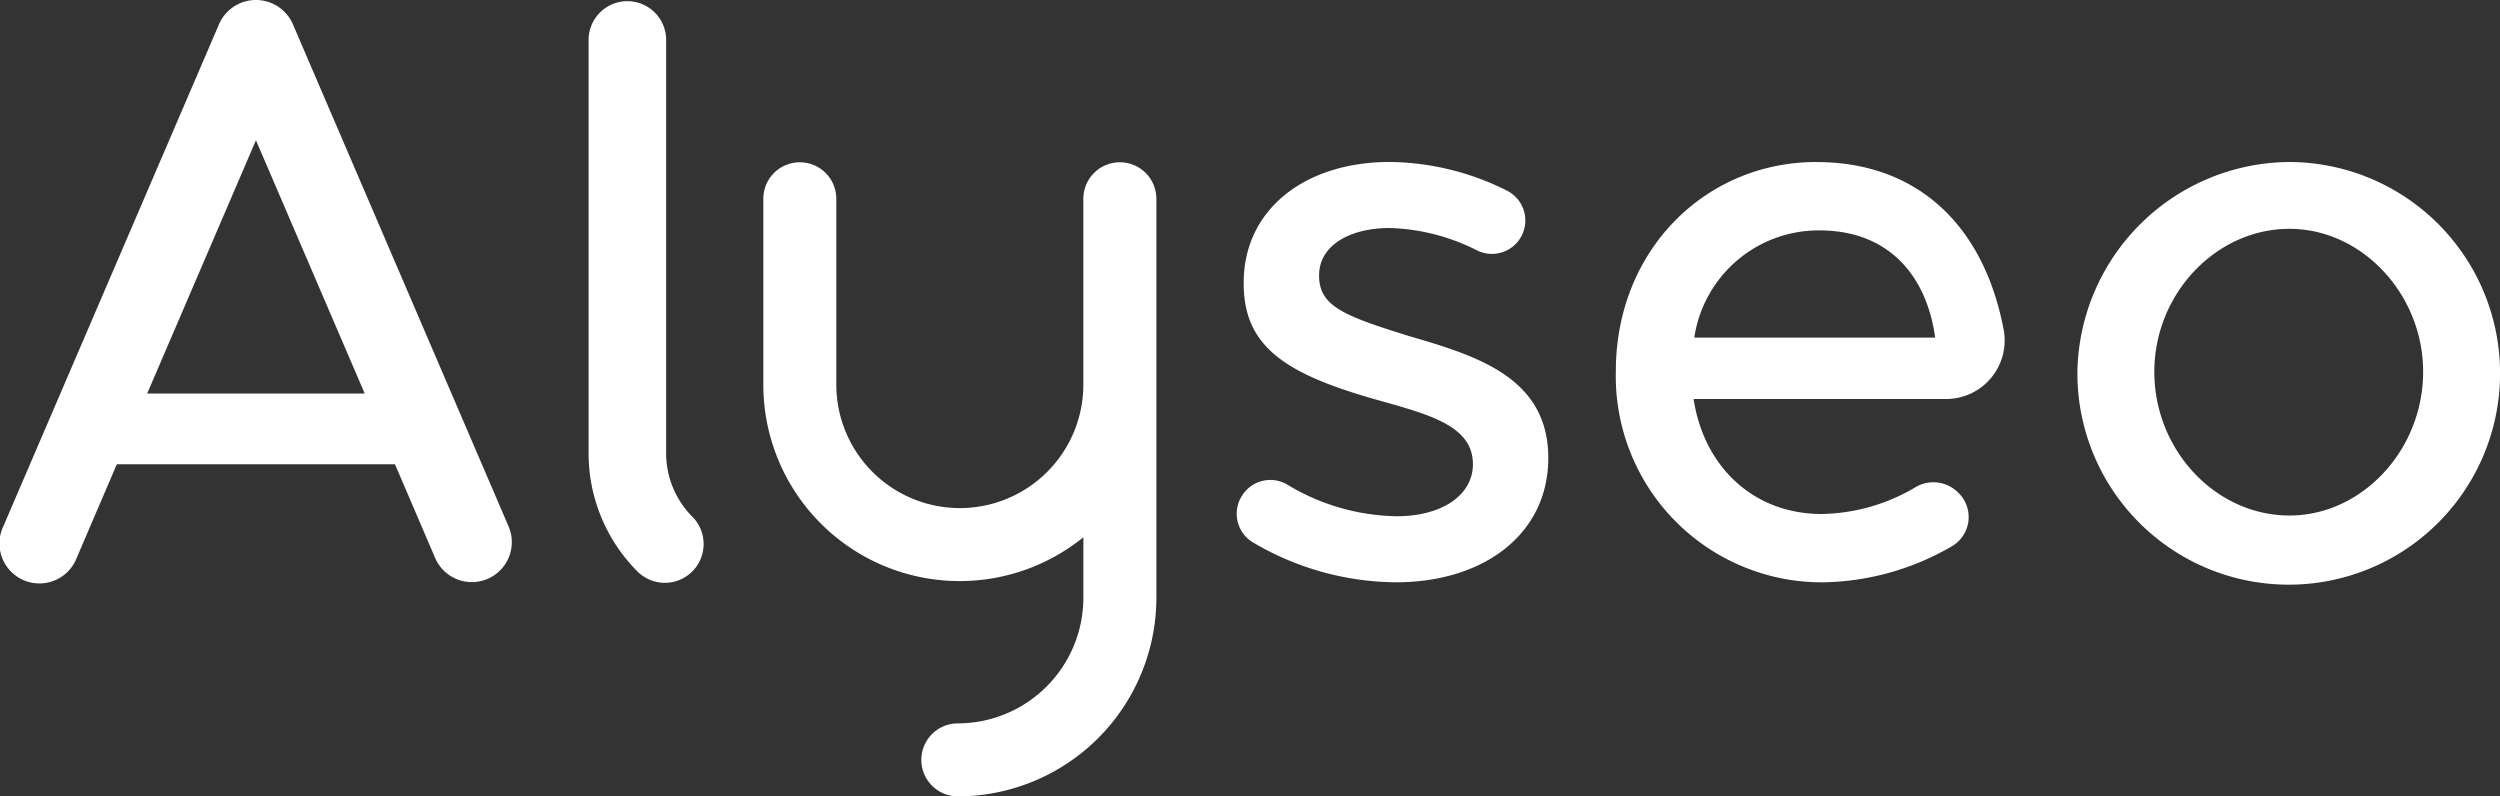
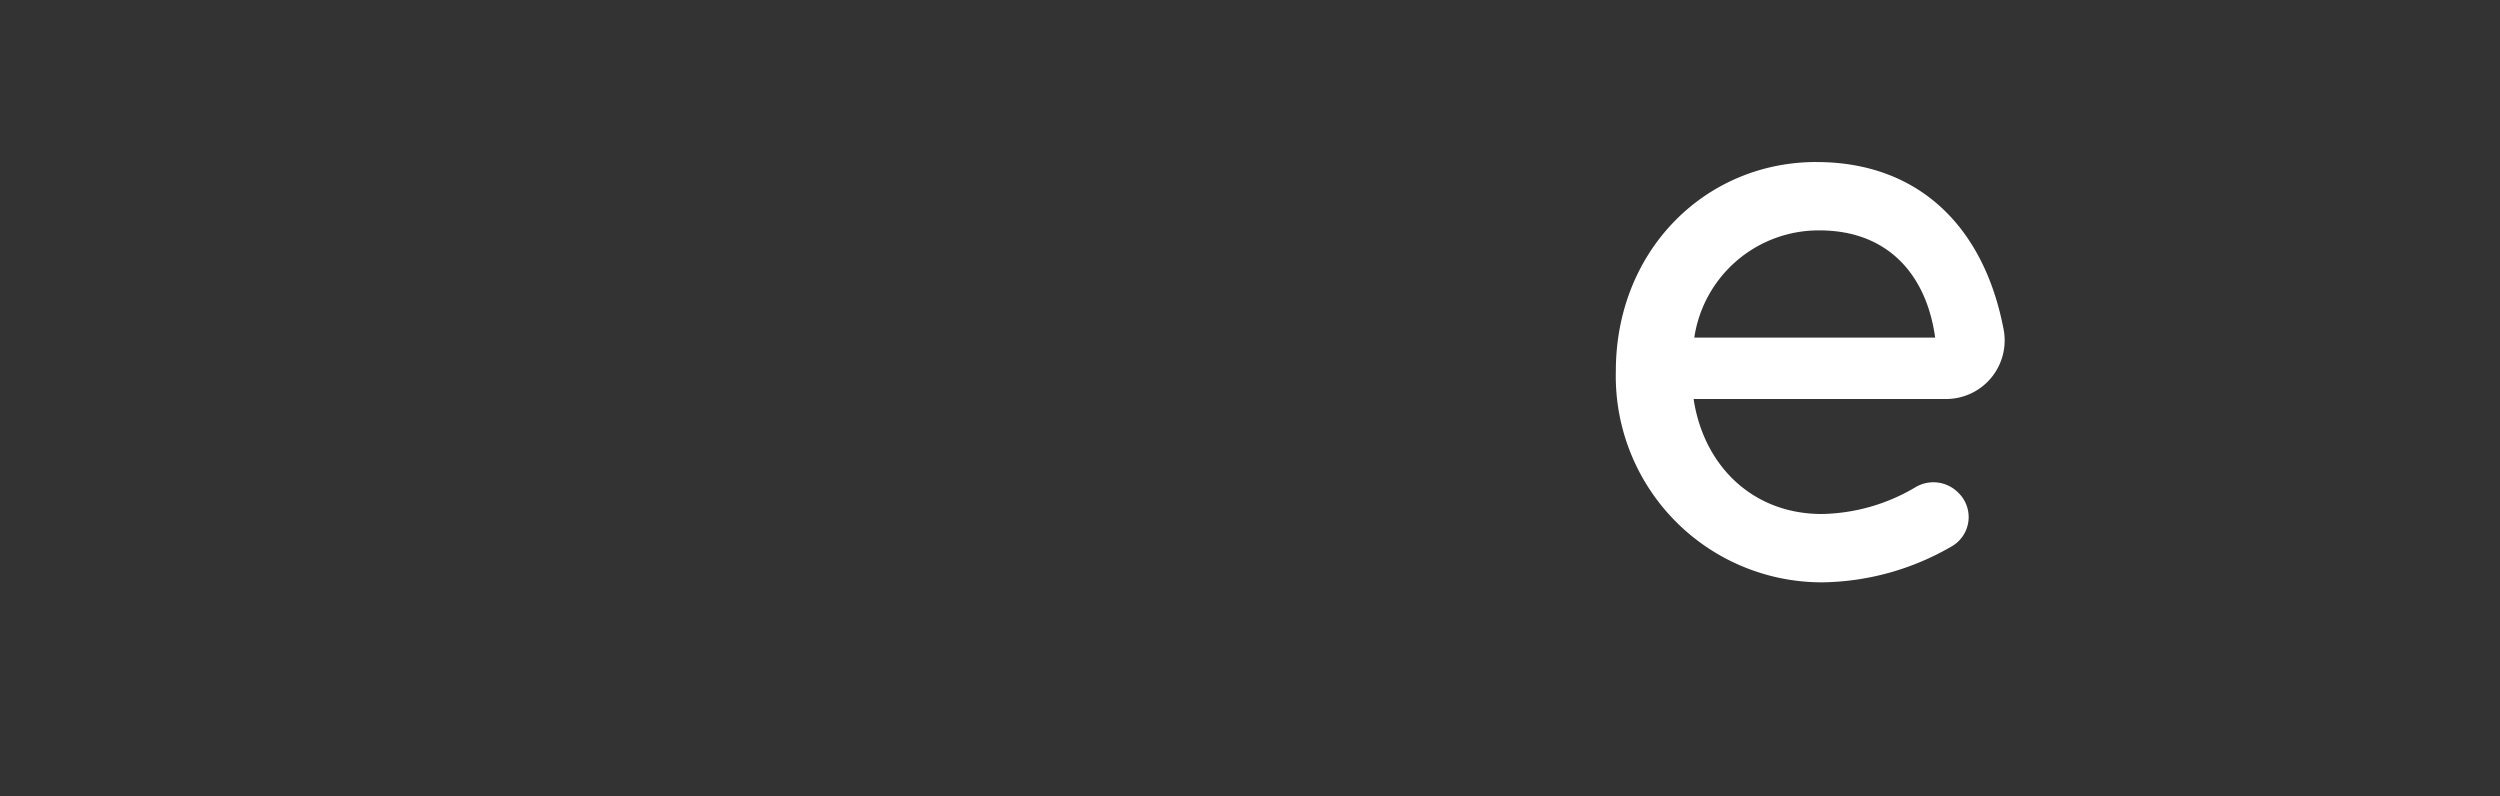
<svg xmlns="http://www.w3.org/2000/svg" width="205.552" height="65.479" viewBox="0 0 205.552 65.479">
  <rect x="0" y="0" width="205.552" height="65.479" fill="#333333" stroke="none" />
  <g id="Logo" transform="translate(-708.595 -746.857)">
-     <path id="Tracé_316" data-name="Tracé 316" d="M116.68,23.86a3.31,3.31,0,0,0-6.083,0L92.865,65.137A3.286,3.286,0,1,0,98.9,67.728l3.3-7.7h22.869l3.3,7.7a3.286,3.286,0,0,0,3.02,1.99h0a3.286,3.286,0,0,0,3.019-4.583ZM104.695,54.214l8.943-20.825,8.943,20.825Z" transform="translate(616.001 725)" fill="#fff" />
-     <path id="Tracé_317" data-name="Tracé 317" d="M208.65,49.551c-5.557-1.725-7.6-2.491-7.6-5.047,0-2.491,2.555-3.9,5.813-3.9a16.89,16.89,0,0,1,7.227,1.869,2.749,2.749,0,0,0,2.408-4.942,21.946,21.946,0,0,0-9.635-2.357c-7.026,0-12.073,3.96-12.009,10.029,0,5.366,3.769,7.538,11.371,9.646,4.088,1.15,7.474,2.108,7.474,5.174,0,2.555-2.556,4.28-6.261,4.28a17.876,17.876,0,0,1-9.032-2.619,2.737,2.737,0,0,0-3.652.868l-.016.026a2.743,2.743,0,0,0,.857,3.865,23.4,23.4,0,0,0,11.779,3.29c7.219,0,12.521-3.961,12.521-10.221,0-6.579-5.813-8.368-11.243-9.965" transform="translate(616.001 725)" fill="#fff" />
    <path id="Tracé_318" data-name="Tracé 318" d="M241.931,35.178c-9.135,0-16.481,7.282-16.481,17.184a16.951,16.951,0,0,0,16.992,17.375,21.694,21.694,0,0,0,10.719-3.014,2.779,2.779,0,0,0,.5-4.3l-.05-.052a2.879,2.879,0,0,0-3.582-.421,15.544,15.544,0,0,1-7.646,2.168c-5.685,0-9.71-3.961-10.54-9.455h20.747a4.815,4.815,0,0,0,4.752-5.672c-1.609-8.539-7.036-13.811-15.406-13.811M231.9,49.615A10.341,10.341,0,0,1,242.187,40.8c5.685,0,8.815,3.705,9.518,8.815Z" transform="translate(616.001 725)" fill="#fff" />
-     <path id="Tracé_319" data-name="Tracé 319" d="M280.835,35.177A17.549,17.549,0,0,0,263.4,52.425a17.376,17.376,0,1,0,17.439-17.248m0,29.066c-6.069,0-11.115-5.366-11.115-11.818,0-6.388,5.046-11.754,11.115-11.754,5.941,0,10.987,5.366,10.987,11.754,0,6.452-5.046,11.818-10.987,11.818" transform="translate(616.001 725)" fill="#fff" />
-     <path id="Tracé_320" data-name="Tracé 320" d="M147.364,59.094V25.085a3.188,3.188,0,0,0-6.375,0V59.094a13.741,13.741,0,0,0,4.067,9.8,3.188,3.188,0,0,0,4.5-4.515,7.41,7.41,0,0,1-2.193-5.282" transform="translate(616.001 725)" fill="#fff" />
-     <path id="Tracé_321" data-name="Tracé 321" d="M184.668,35.2a3,3,0,0,0-3,3V53.476a10.156,10.156,0,0,1-20.312,0V38.2a3,3,0,1,0-6,0V53.476a16.147,16.147,0,0,0,26.314,12.555v4.981a10.335,10.335,0,0,1-10.323,10.322,3,3,0,0,0,0,6,16.343,16.343,0,0,0,16.325-16.324V38.2a3,3,0,0,0-3-3" transform="translate(616.001 725)" fill="#fff" />
  </g>
</svg>